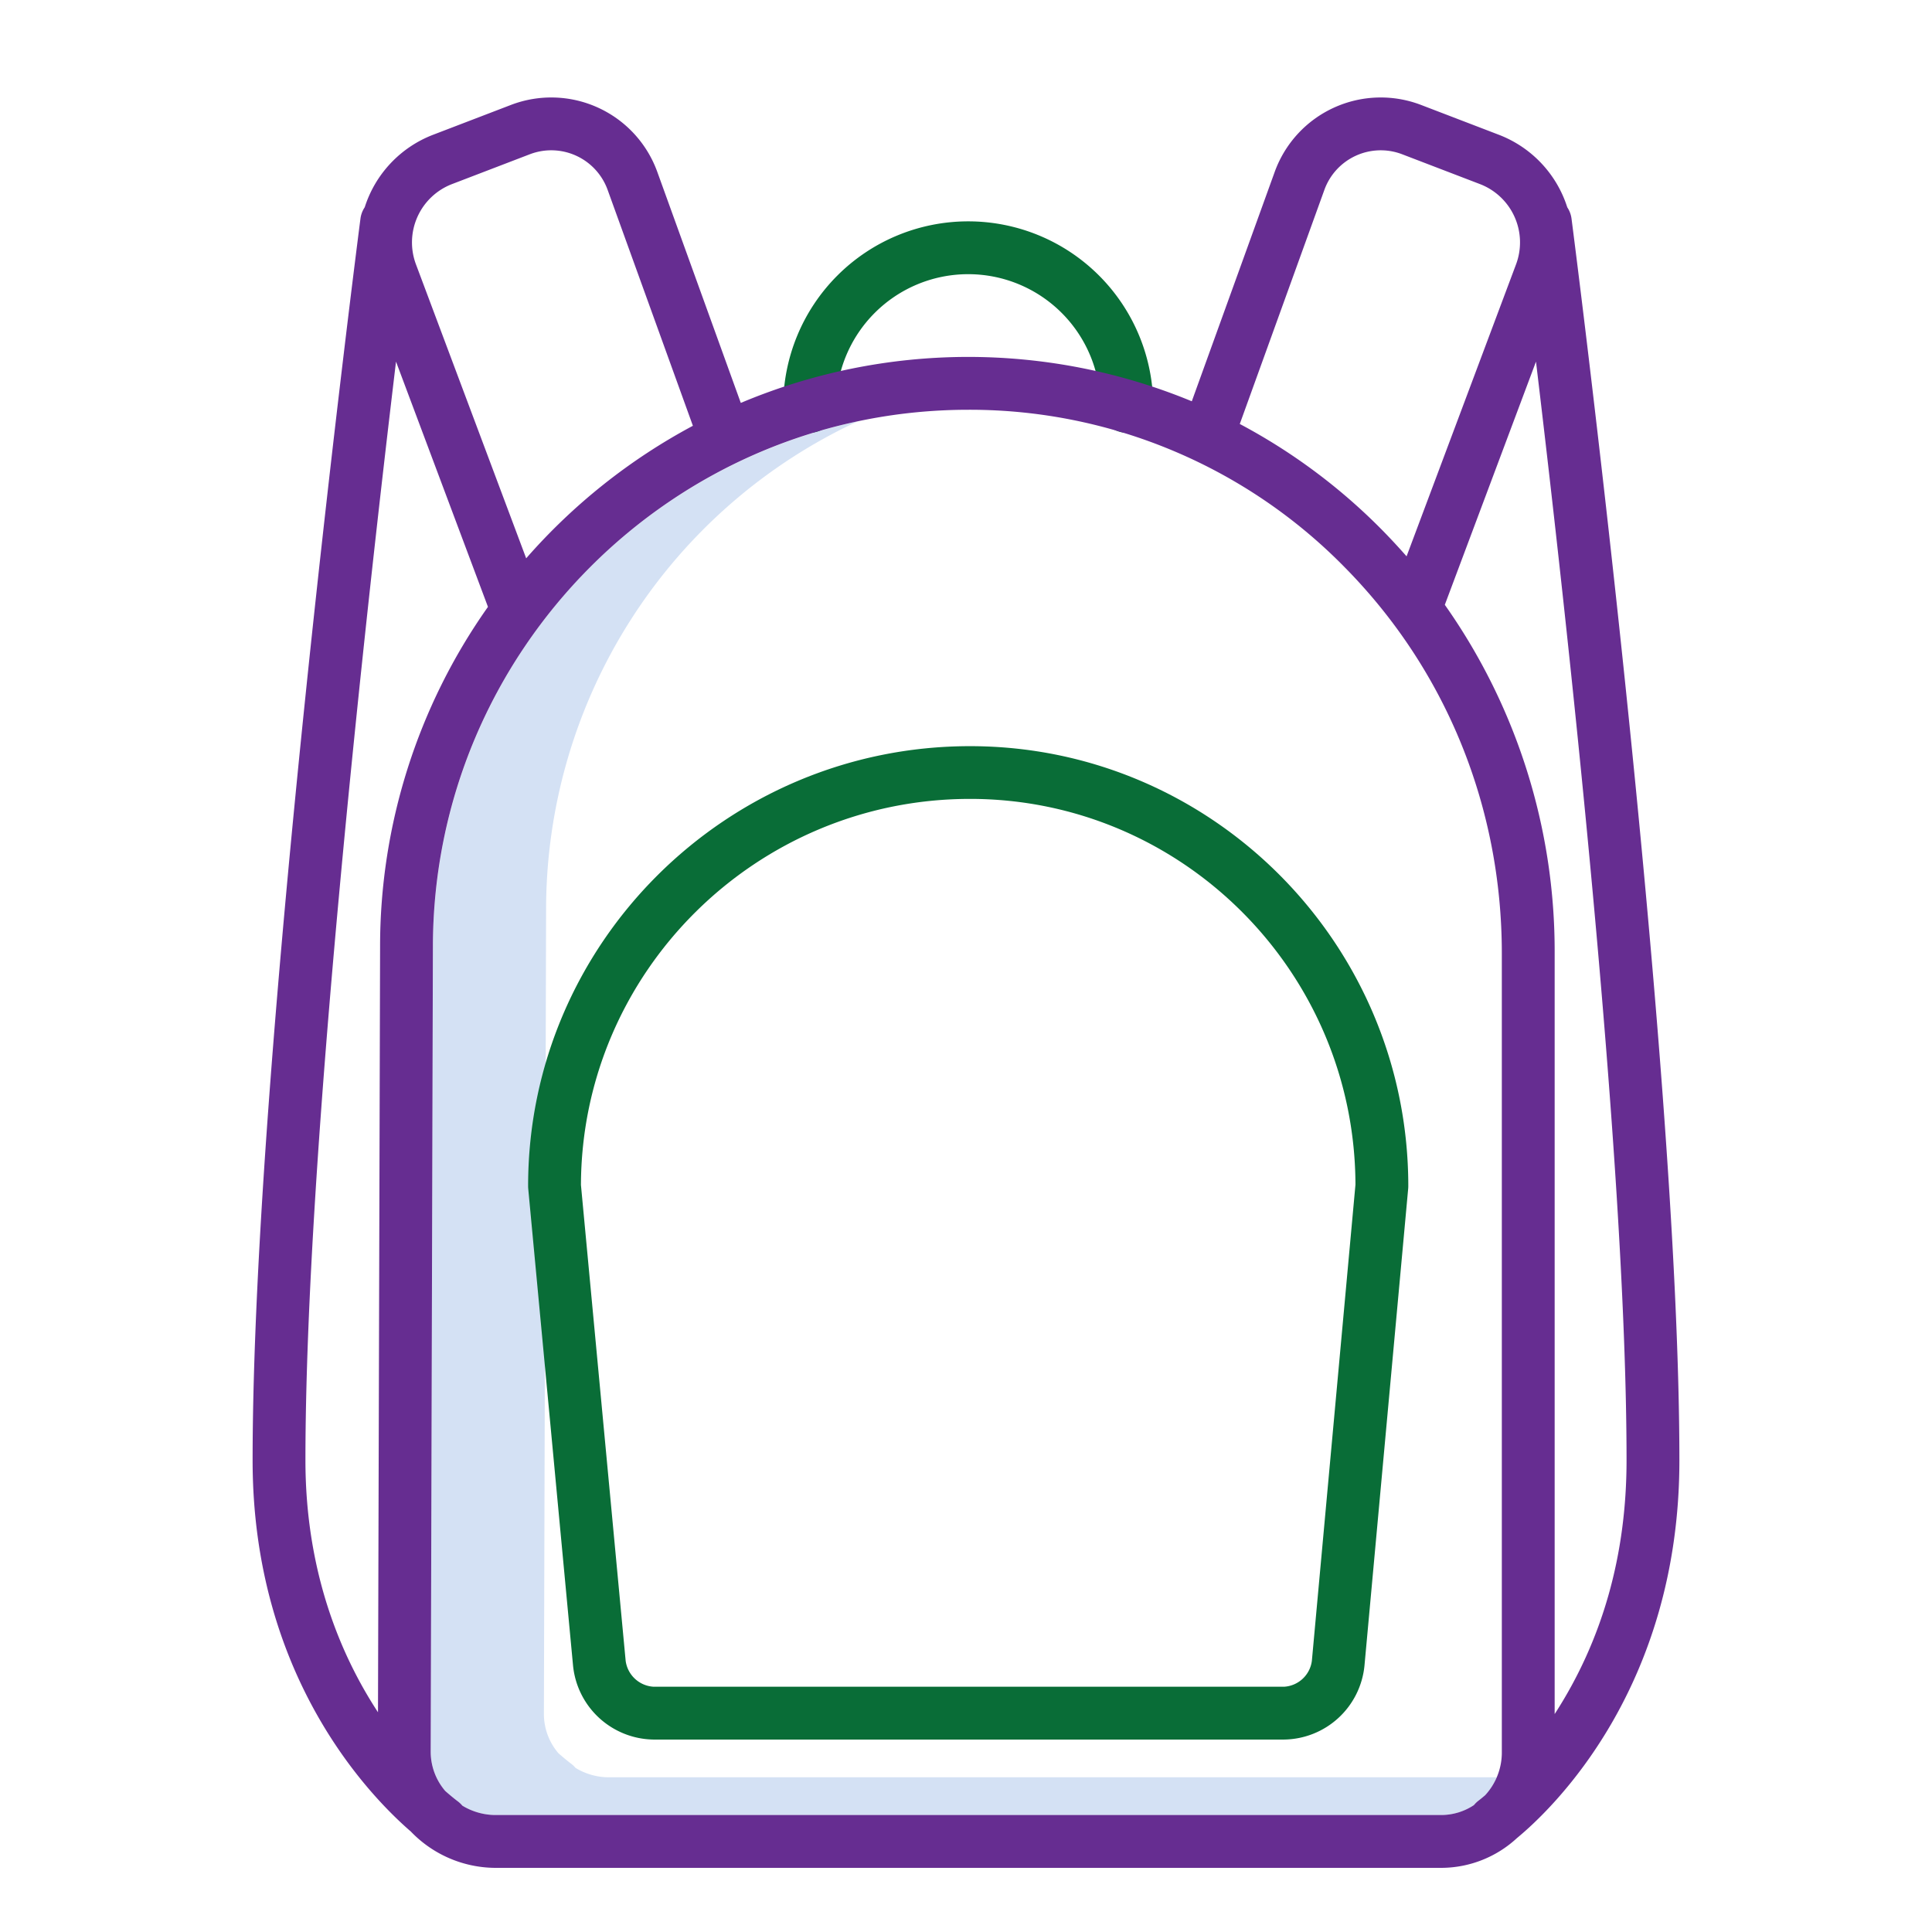
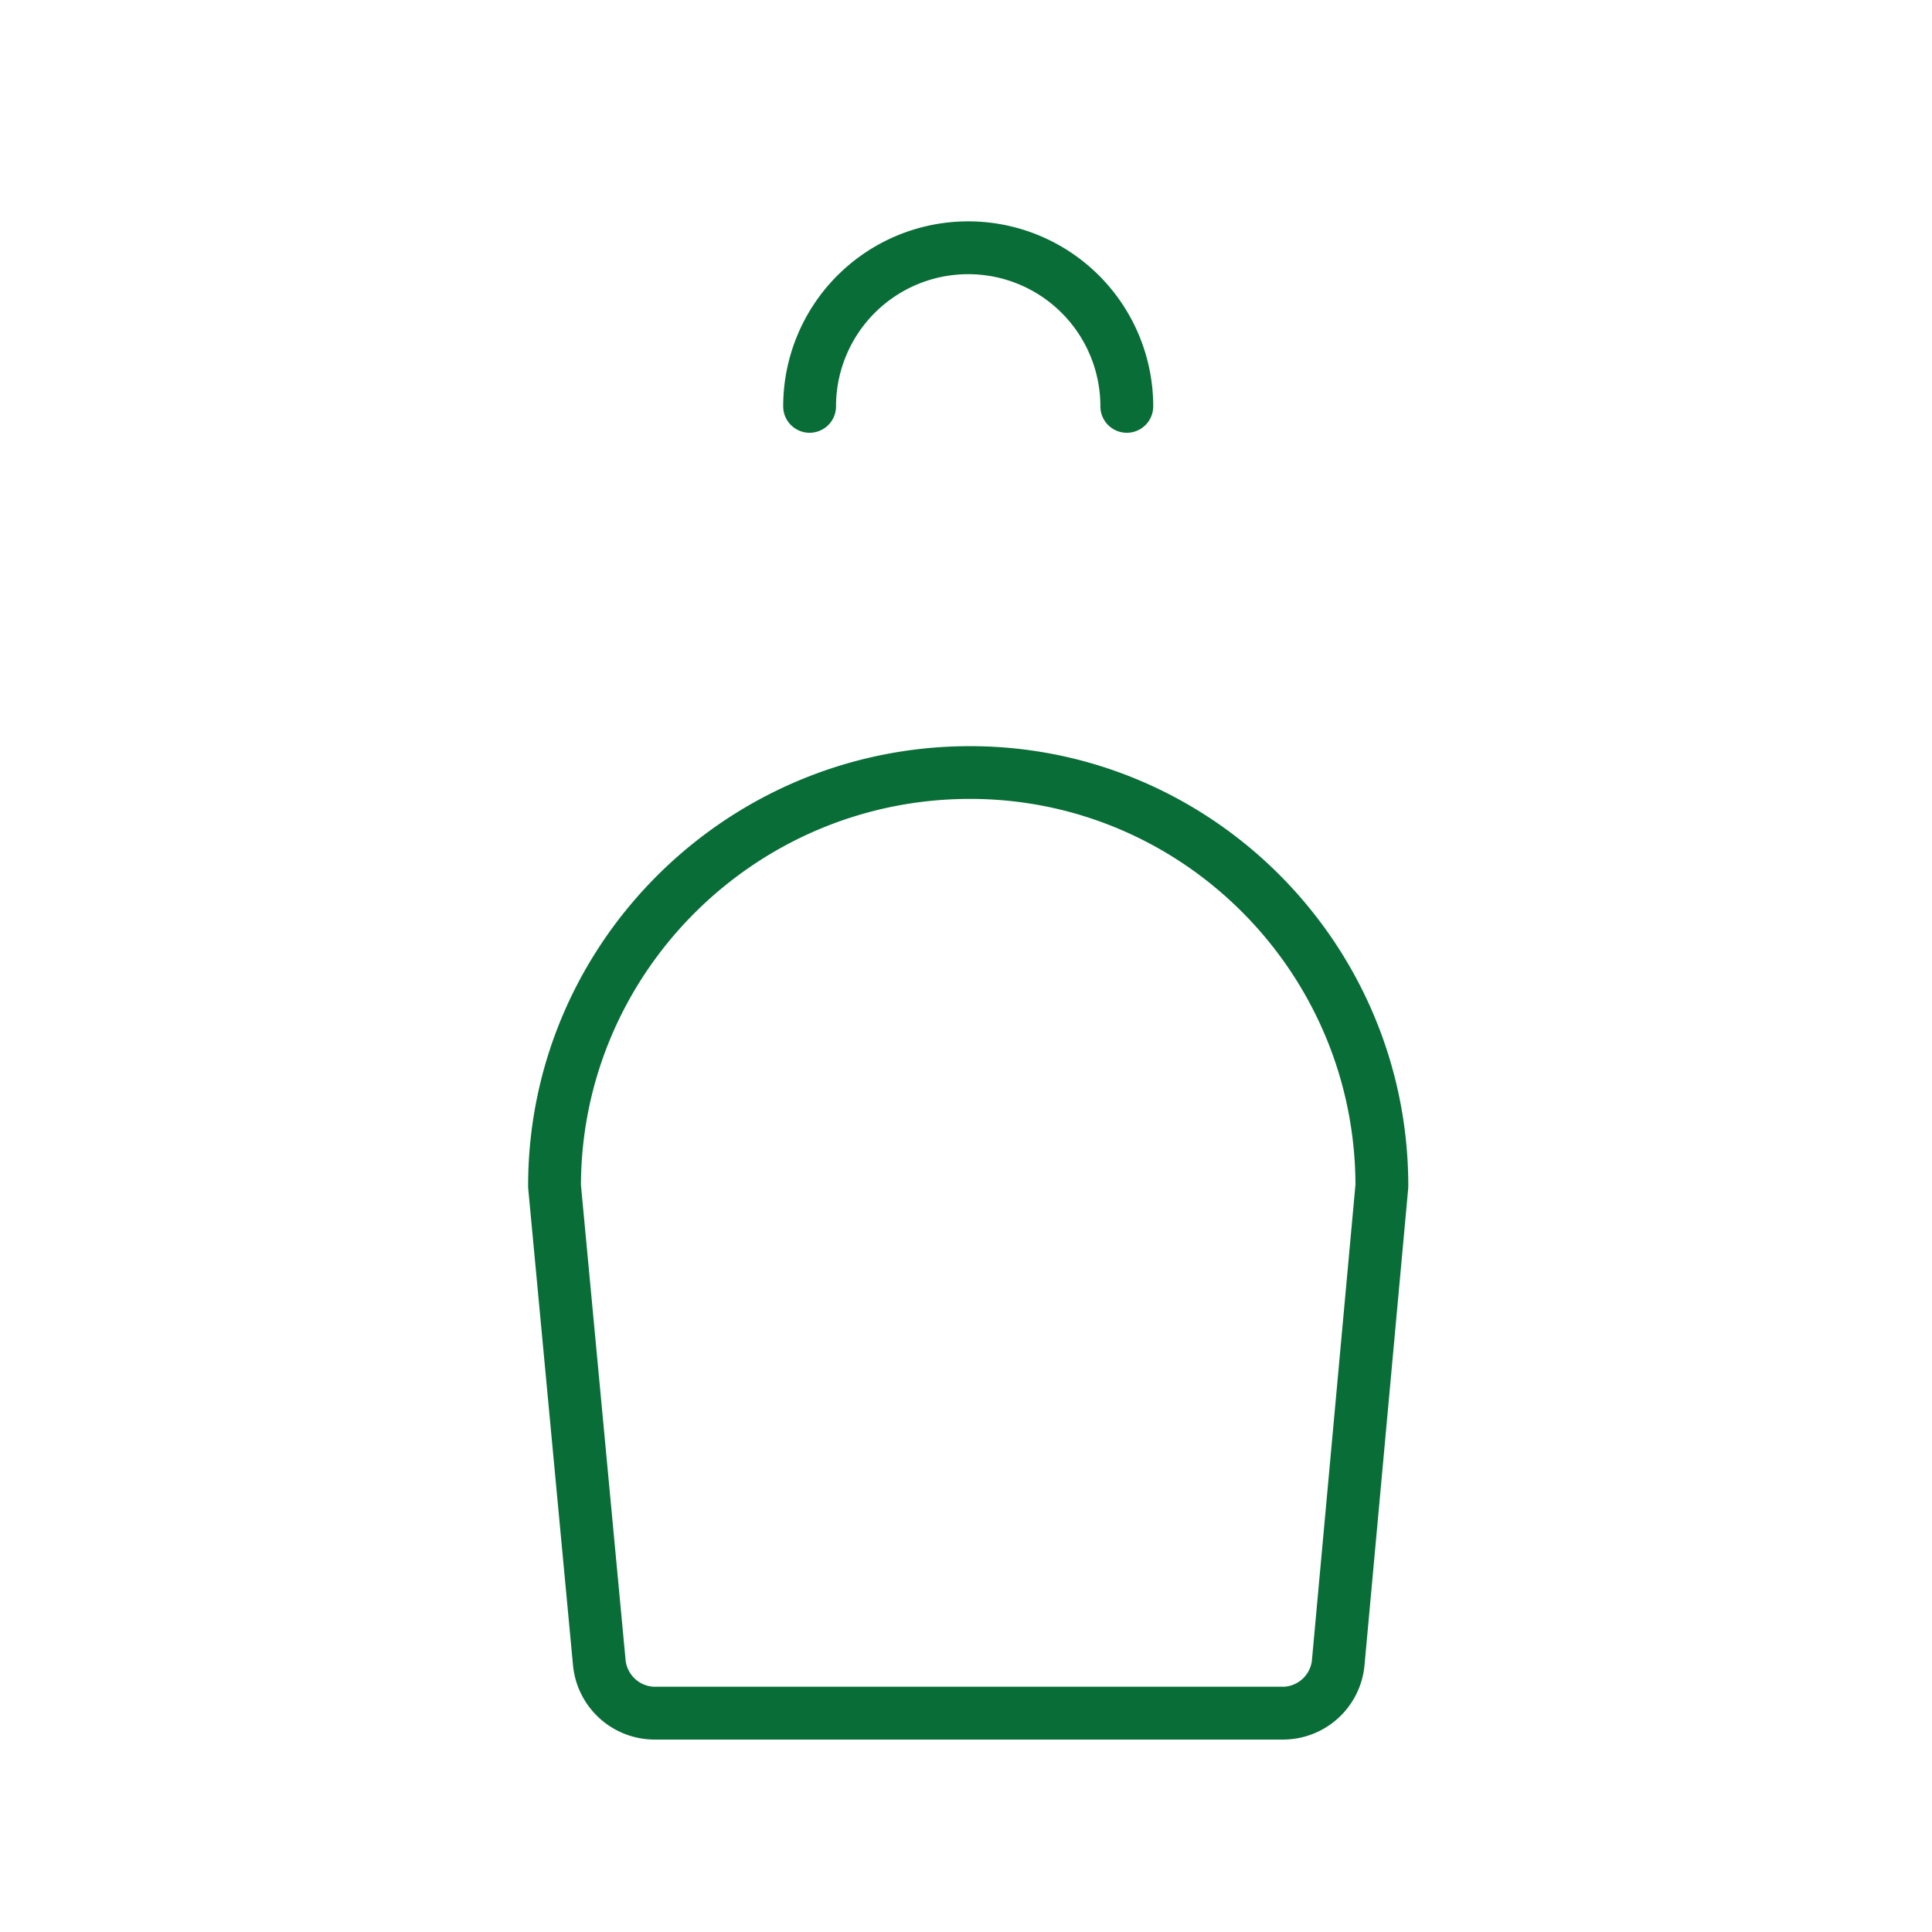
<svg xmlns="http://www.w3.org/2000/svg" version="1.1" width="512" height="512" x="0" y="0" viewBox="0 0 512 512" style="enable-background:new 0 0 512 512" xml:space="preserve" class="">
  <g>
    <title>bag</title>
-     <path d="M161.076,471a17.054,17.054,0,0,1-8.542-2.479,7.353,7.353,0,0,0-1.2-1.139c-.069-.049-1.318-.981-3.336-2.749a16,16,0,0,1-3.859-10.305l.583-213.314A142.641,142.641,0,0,1,227.3,111.664a142.547,142.547,0,0,0-112.569,139.35l-.583,213.314A16,16,0,0,0,118,474.633c2.018,1.768,3.267,2.7,3.336,2.749a7.353,7.353,0,0,1,1.2,1.139A17.054,17.054,0,0,0,131.076,481H382.092a15.731,15.731,0,0,0,8.508-2.629,7.953,7.953,0,0,1,1-1.012c.022-.016.746-.551,1.974-1.6A16.244,16.244,0,0,0,396.644,471Z" style="" fill="#d4e1f4" data-original="#d4e1f4" />
    <path d="M214.554,114.69a7,7,0,0,0,7-7,35.03,35.03,0,1,1,70.06,0,7,7,0,0,0,14,0,49.03,49.03,0,1,0-98.06,0A7,7,0,0,0,214.554,114.69Z" style="" fill="#096d37" data-original="#1ae5be" class="" />
-     <path d="M108.889,485.387A31.241,31.241,0,0,0,131.076,495H382.092a29.609,29.609,0,0,0,19.89-7.868c9.174-7.56,43.074-39.661,43.074-100.118,0-108.09-28.3-326.873-28.586-329.07a7.027,7.027,0,0,0-1.125-3,30.507,30.507,0,0,0-18.111-19.22l-20.6-7.9A29.879,29.879,0,0,0,337.8,45.582l-21.962,60.762a155.149,155.149,0,0,0-119.52.432L174.2,45.581A29.882,29.882,0,0,0,135.372,27.82l-20.606,7.9a30.492,30.492,0,0,0-18.11,19.21A6.971,6.971,0,0,0,95.53,57.91c-.286,2.2-28.586,221.014-28.586,329.1C66.944,443.569,97.265,475.32,108.889,485.387ZM412,454.244V252.682a159.179,159.179,0,0,0-29.109-92.4l24.161-64.442c8.014,66.851,24,210.369,24,291.11C431.056,412.108,424.636,434.739,412,454.244ZM350.966,50.34a15.88,15.88,0,0,1,20.653-9.446l20.606,7.9a16.563,16.563,0,0,1,9.556,21.226l-29.025,77.414q-2.952-3.368-6.1-6.591a155.2,155.2,0,0,0-38.1-28.487Zm5.7,100.308C383.319,177.8,398,214.038,398,252.682v211.61a16.681,16.681,0,0,1-4.427,11.469c-1.228,1.047-1.952,1.582-1.974,1.6a7.953,7.953,0,0,0-1,1.012A15.731,15.731,0,0,1,382.092,481H131.076a17.054,17.054,0,0,1-8.542-2.479,7.353,7.353,0,0,0-1.2-1.139c-.069-.049-1.318-.981-3.336-2.749a16,16,0,0,1-3.859-10.305l.583-213.314c0-78.53,63.669-142.422,141.929-142.422A139.138,139.138,0,0,1,356.663,150.648ZM119.775,48.791l20.607-7.9a15.882,15.882,0,0,1,20.653,9.447l22.589,62.5a157.01,157.01,0,0,0-44.18,35.122L110.219,70.017A16.563,16.563,0,0,1,119.775,48.791ZM104.948,95.836l24.367,64.991a155.853,155.853,0,0,0-28.589,90.16l-.555,202.784c-9.765-14.9-19.227-37.017-19.227-66.825C80.944,306.211,96.935,162.689,104.948,95.836Z" style="" fill="#662d91" data-original="#0635c9" class="" />
    <path d="M151.865,441.427A21.738,21.738,0,0,0,173.175,461H340.32A21.7,21.7,0,0,0,361.6,441.408L373.183,315c.019-.212.029-.475.029-.689,0-64.263-52.1-116.57-116.137-116.57-64.579,0-117.119,52.27-117.119,116.533,0,.219.01.531.031.749Zm105.21-229.711c56.216,0,101.969,45.828,102.136,102.23L347.66,440.13a7.893,7.893,0,0,1-7.34,6.87H173.175a7.932,7.932,0,0,1-7.372-6.883L153.957,314.038C154.131,257.641,200.323,211.716,257.075,211.716Z" style="" fill="#096d37" data-original="#1ae5be" class="" />
  </g>
</svg>